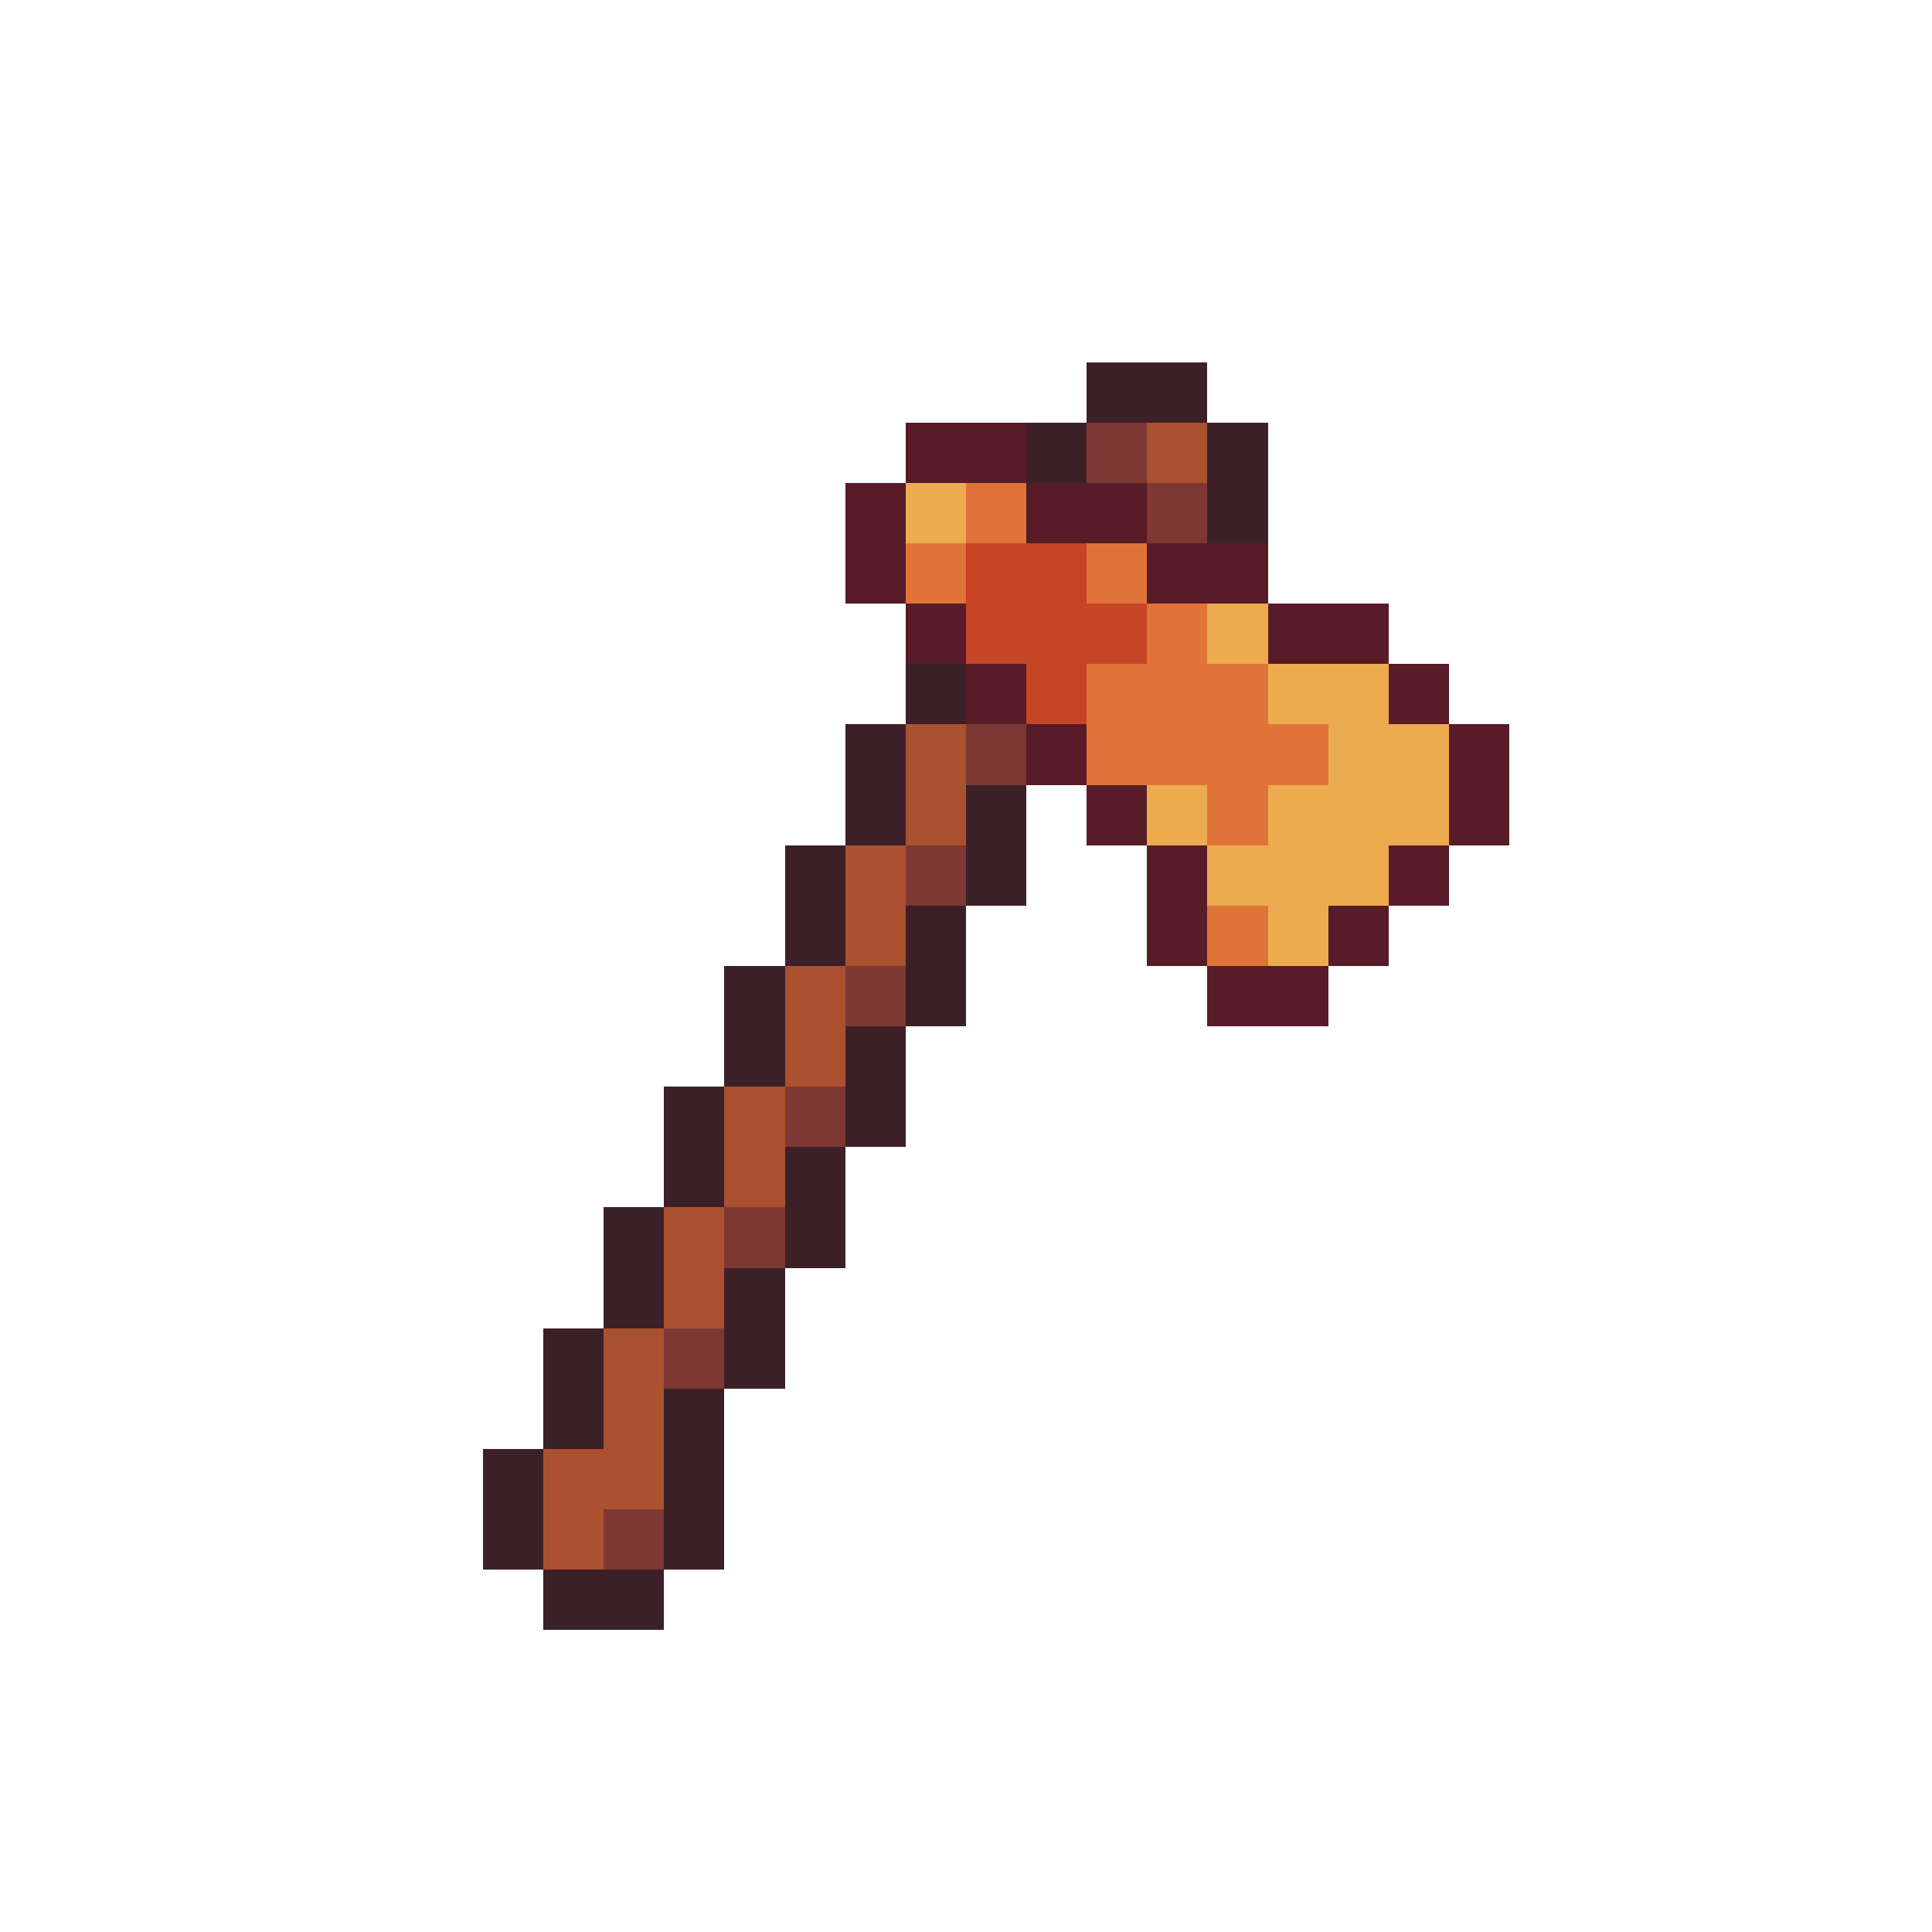
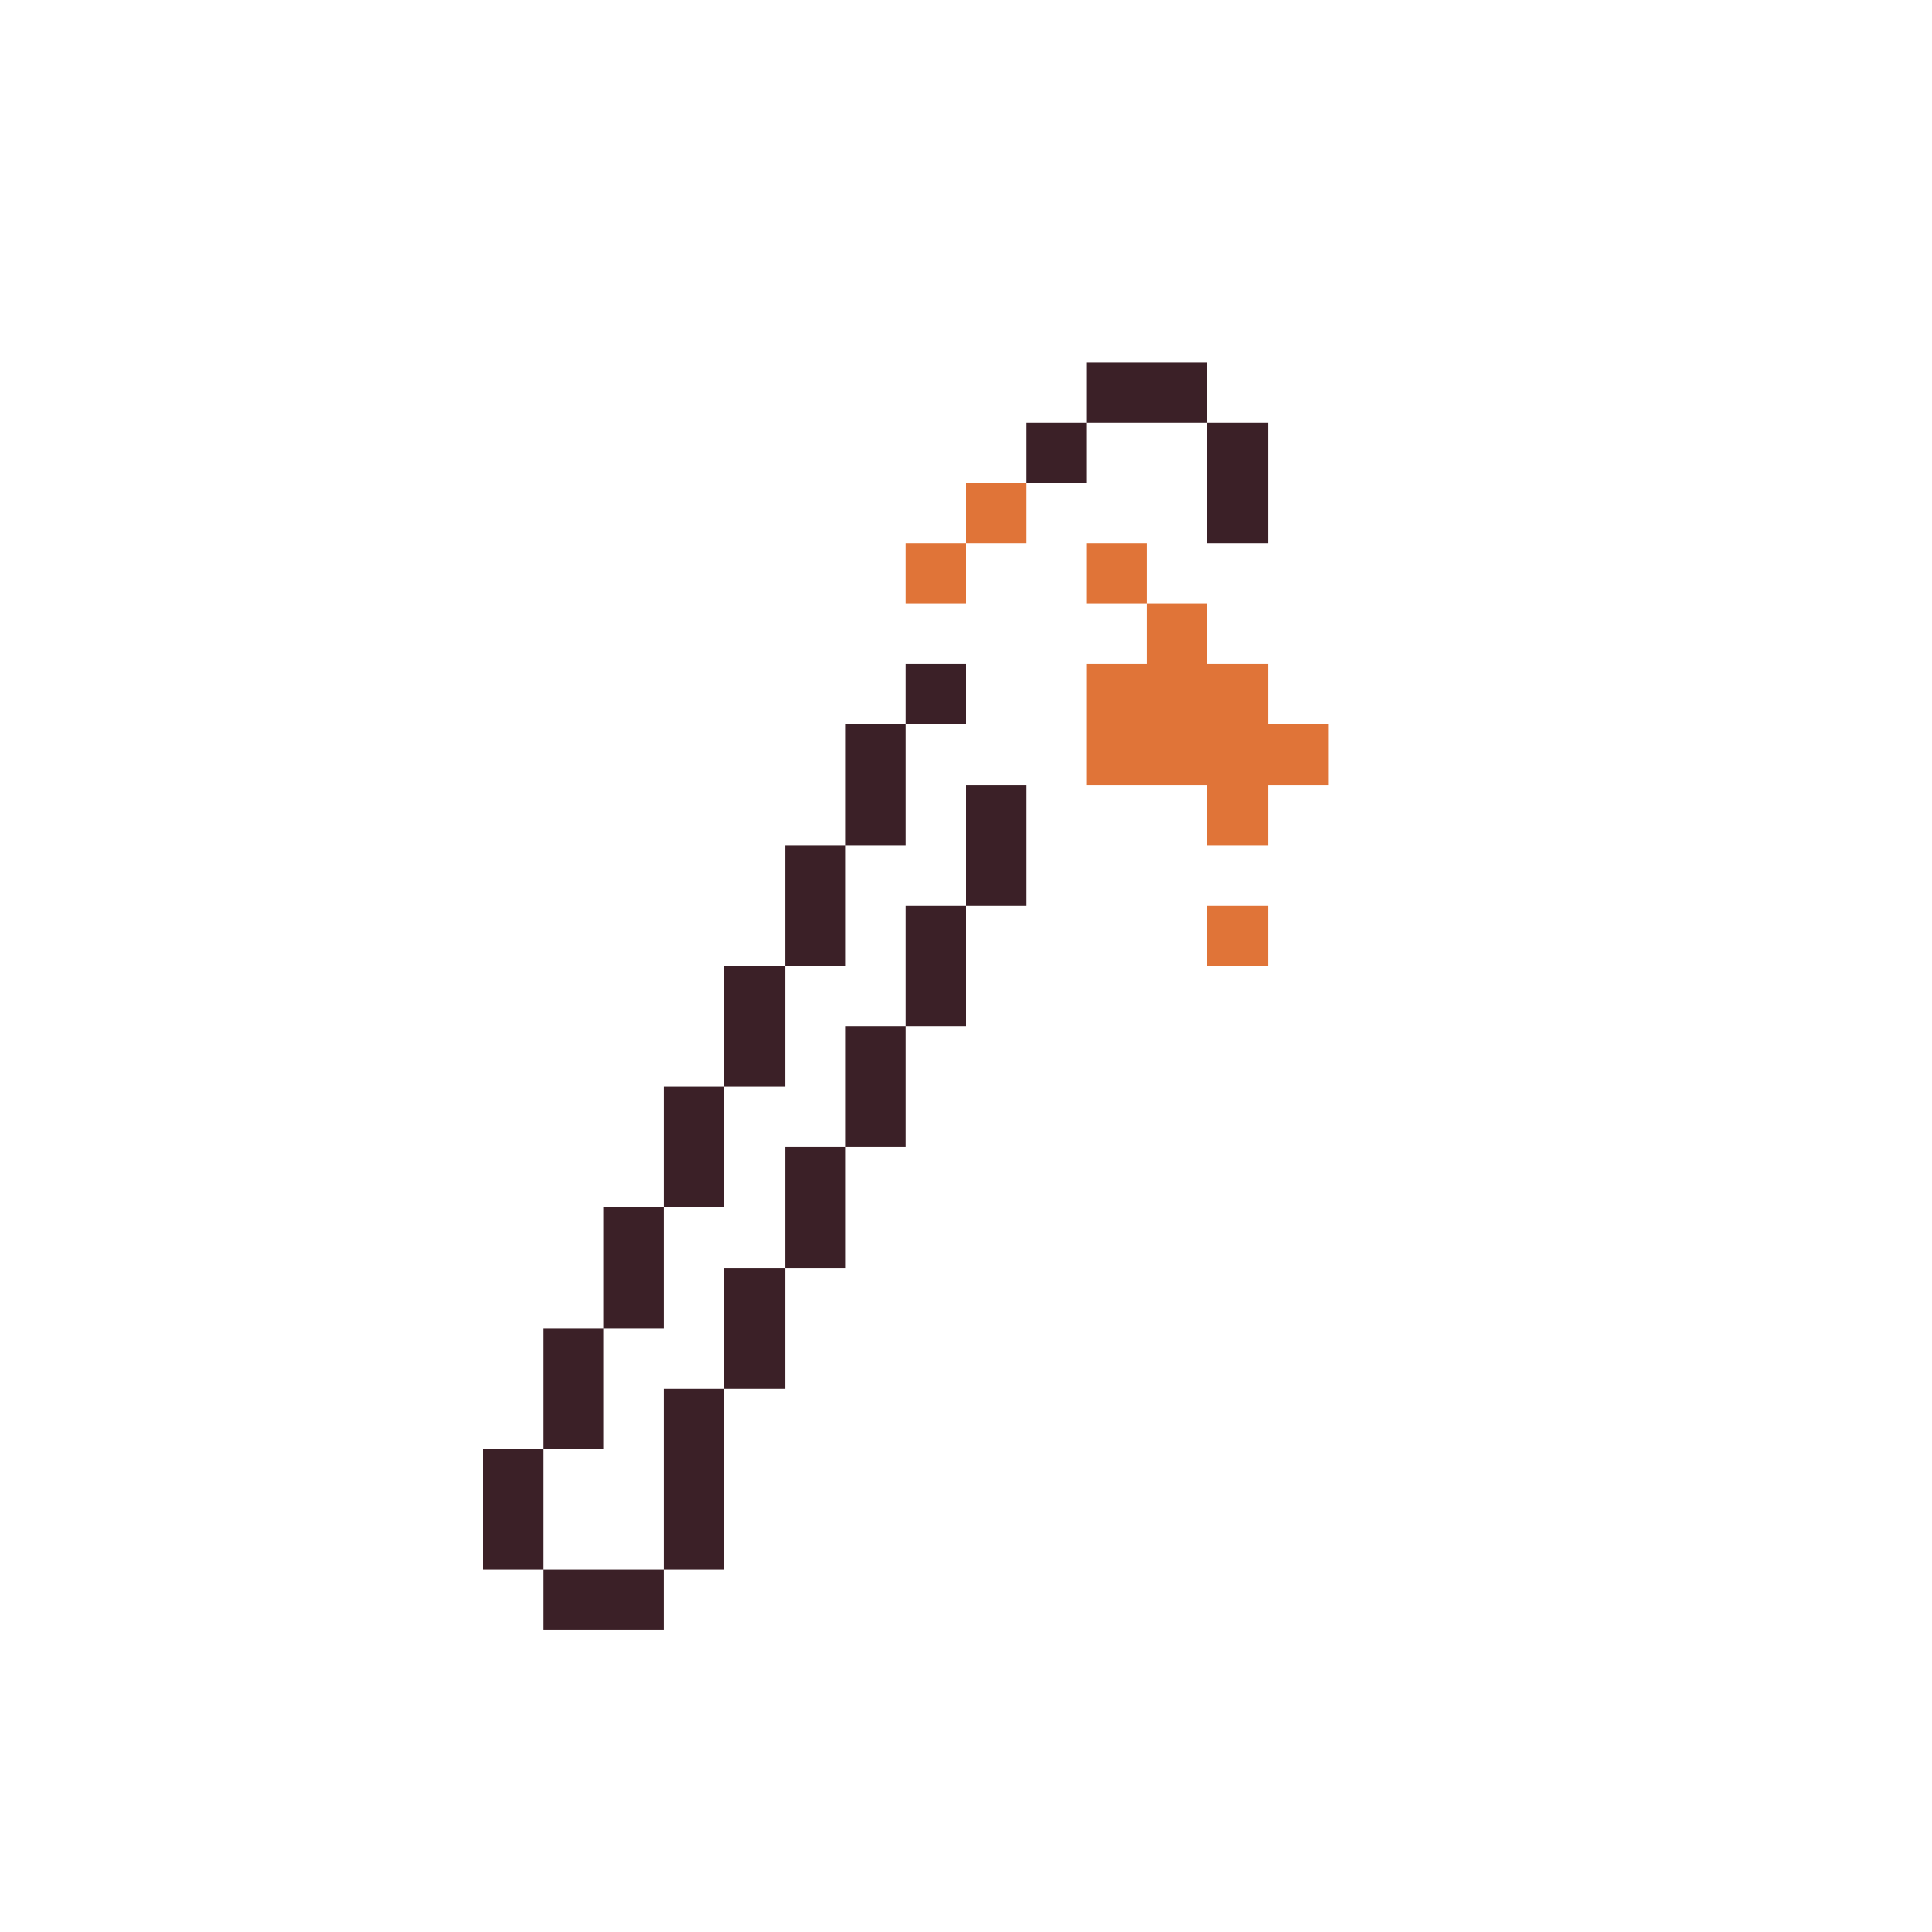
<svg xmlns="http://www.w3.org/2000/svg" viewBox="0 -0.5 32 32" shape-rendering="crispEdges">
  <path stroke="#3b2027" d="M18 6h2M17 7h1M20 7h1M20 8h1M15 11h1M14 12h1M14 13h1M16 13h1M13 14h1M16 14h1M13 15h1M15 15h1M12 16h1M15 16h1M12 17h1M14 17h1M11 18h1M14 18h1M11 19h1M13 19h1M10 20h1M13 20h1M10 21h1M12 21h1M9 22h1M12 22h1M9 23h1M11 23h1M8 24h1M11 24h1M8 25h1M11 25h1M9 26h2" />
-   <path stroke="#571c27" d="M15 7h2M14 8h1M17 8h2M14 9h1M19 9h2M15 10h1M21 10h2M16 11h1M23 11h1M17 12h1M24 12h1M18 13h1M24 13h1M19 14h1M23 14h1M19 15h1M22 15h1M20 16h2" />
-   <path stroke="#7d3833" d="M18 7h1M19 8h1M16 12h1M15 14h1M14 16h1M13 18h1M12 20h1M11 22h1M10 25h1" />
-   <path stroke="#ab5130" d="M19 7h1M15 12h1M15 13h1M14 14h1M14 15h1M13 16h1M13 17h1M12 18h1M12 19h1M11 20h1M11 21h1M10 22h1M10 23h1M9 24h2M9 25h1" />
-   <path stroke="#edab50" d="M15 8h1M20 10h1M21 11h2M22 12h2M19 13h1M21 13h3M20 14h3M21 15h1" />
  <path stroke="#e07438" d="M16 8h1M15 9h1M18 9h1M19 10h1M18 11h3M18 12h4M20 13h1M20 15h1" />
-   <path stroke="#c64524" d="M16 9h2M16 10h3M17 11h1" />
</svg>